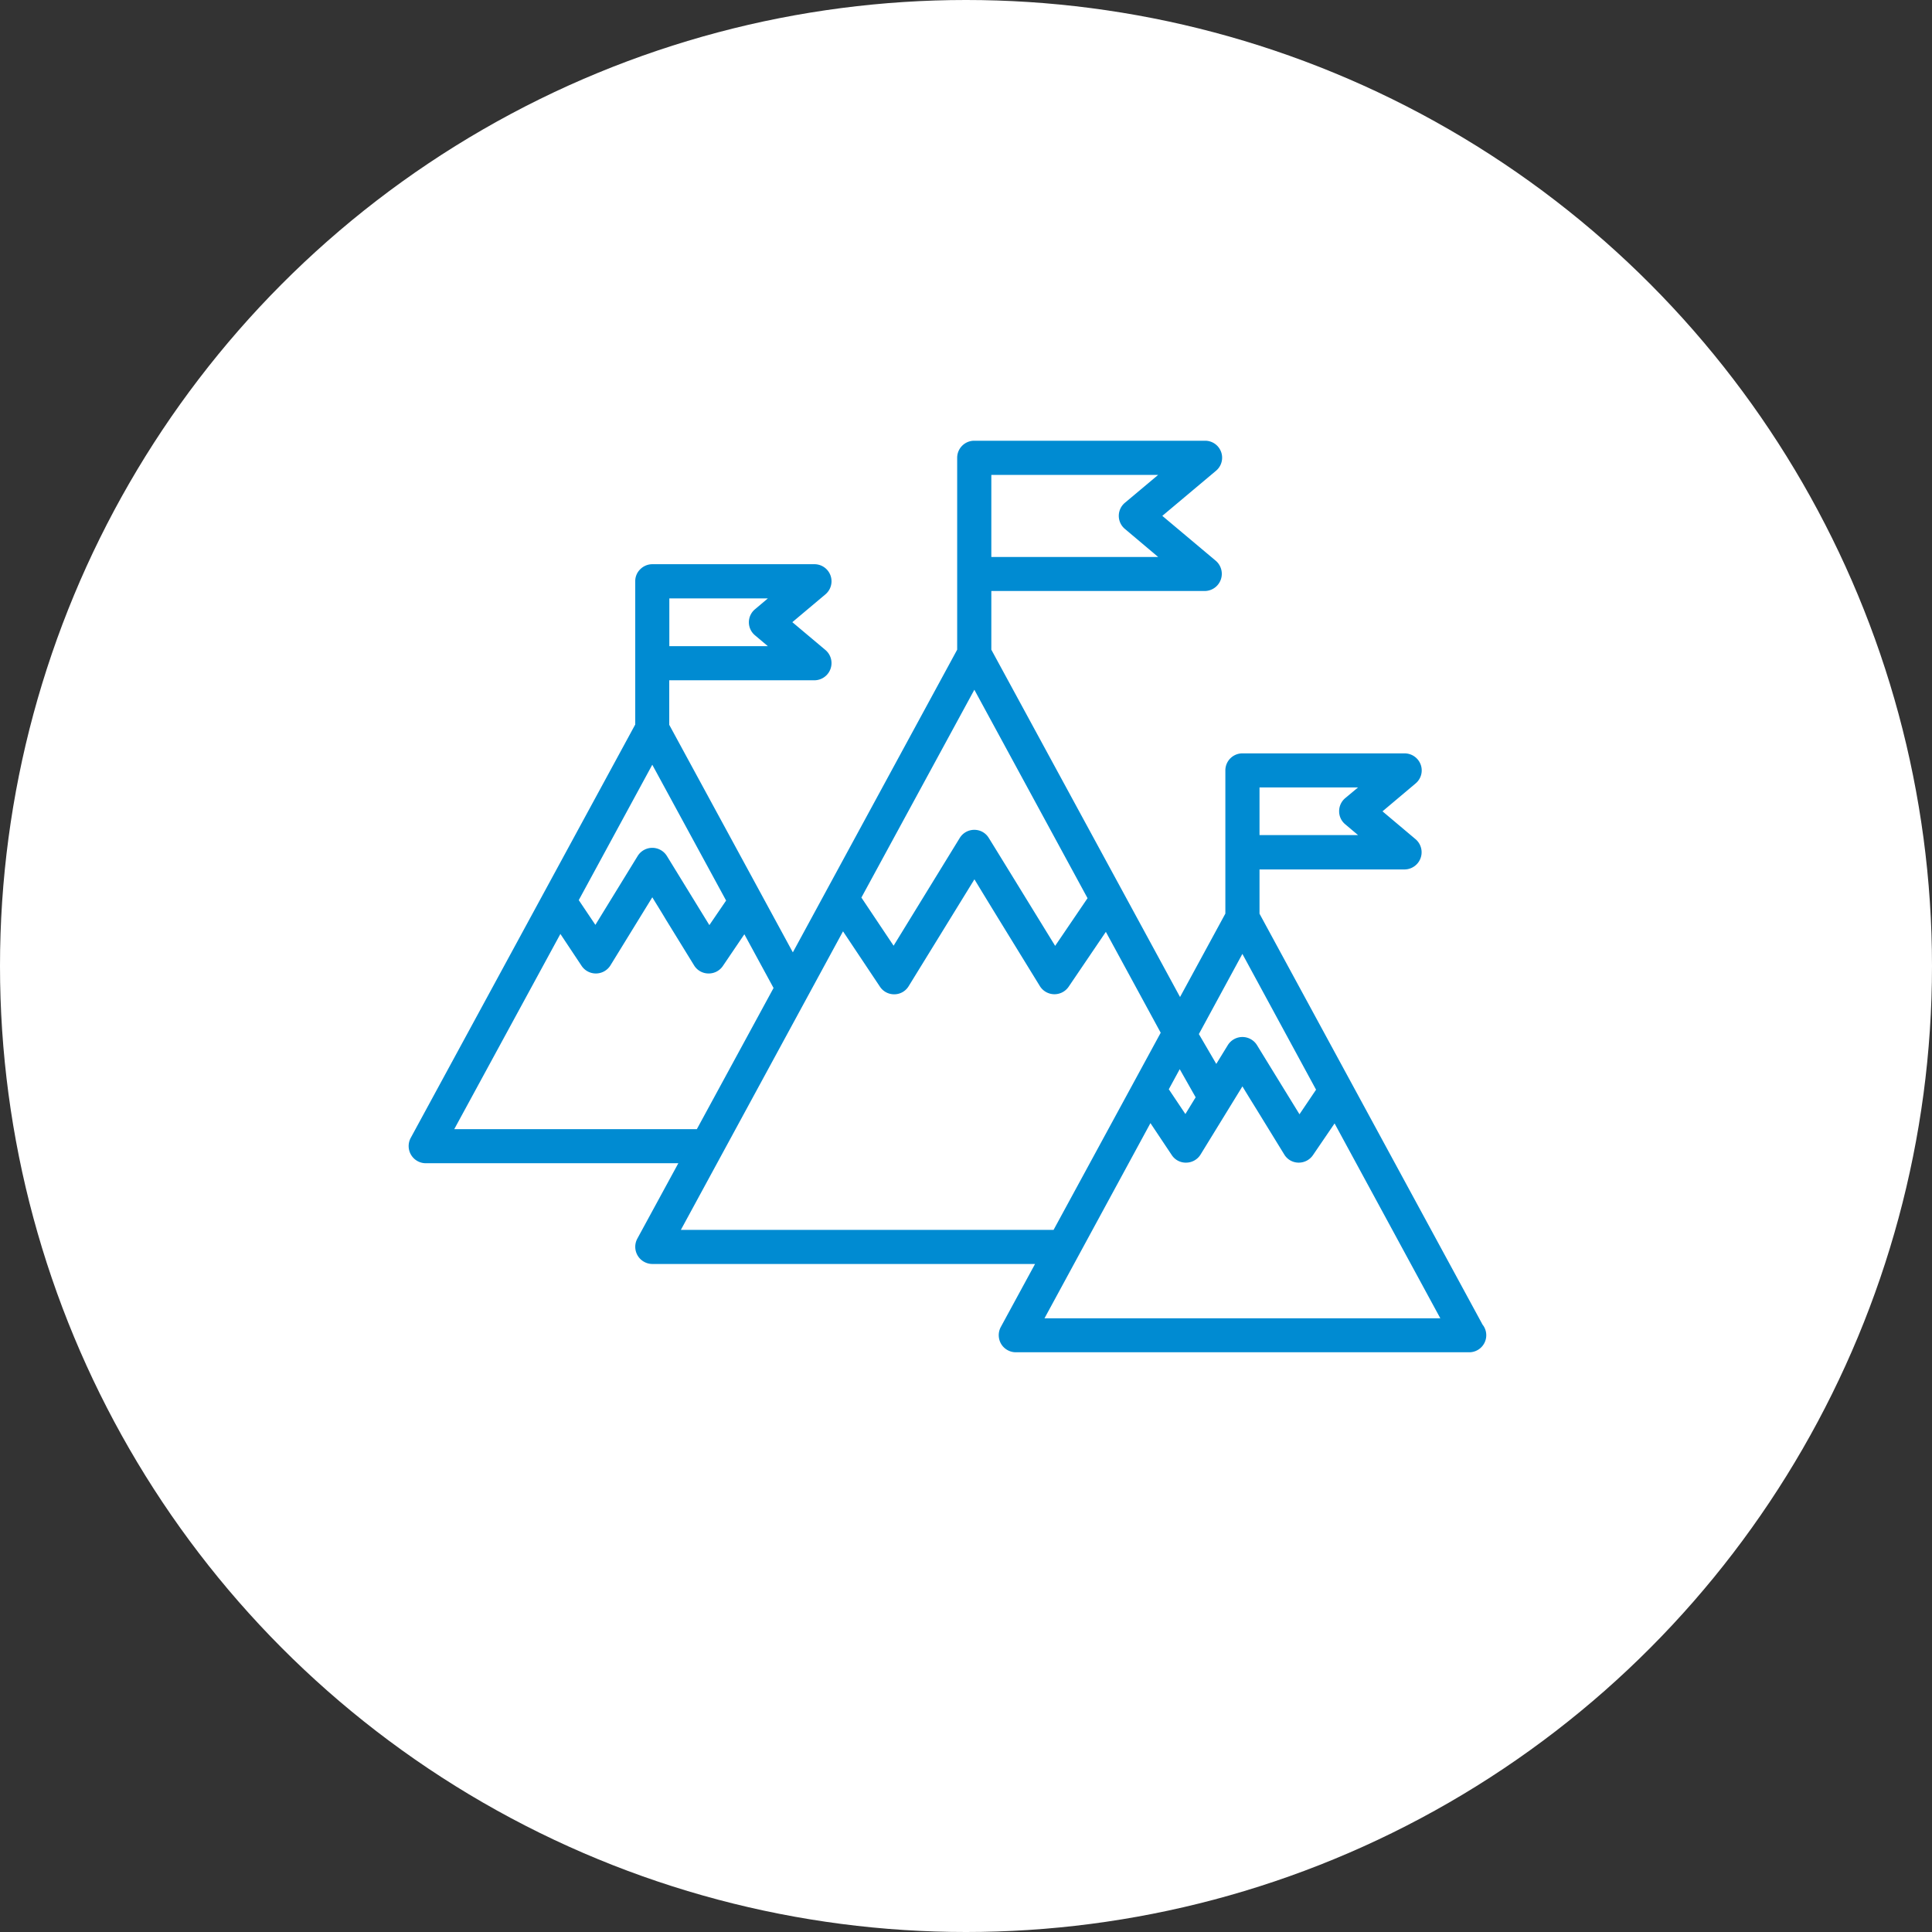
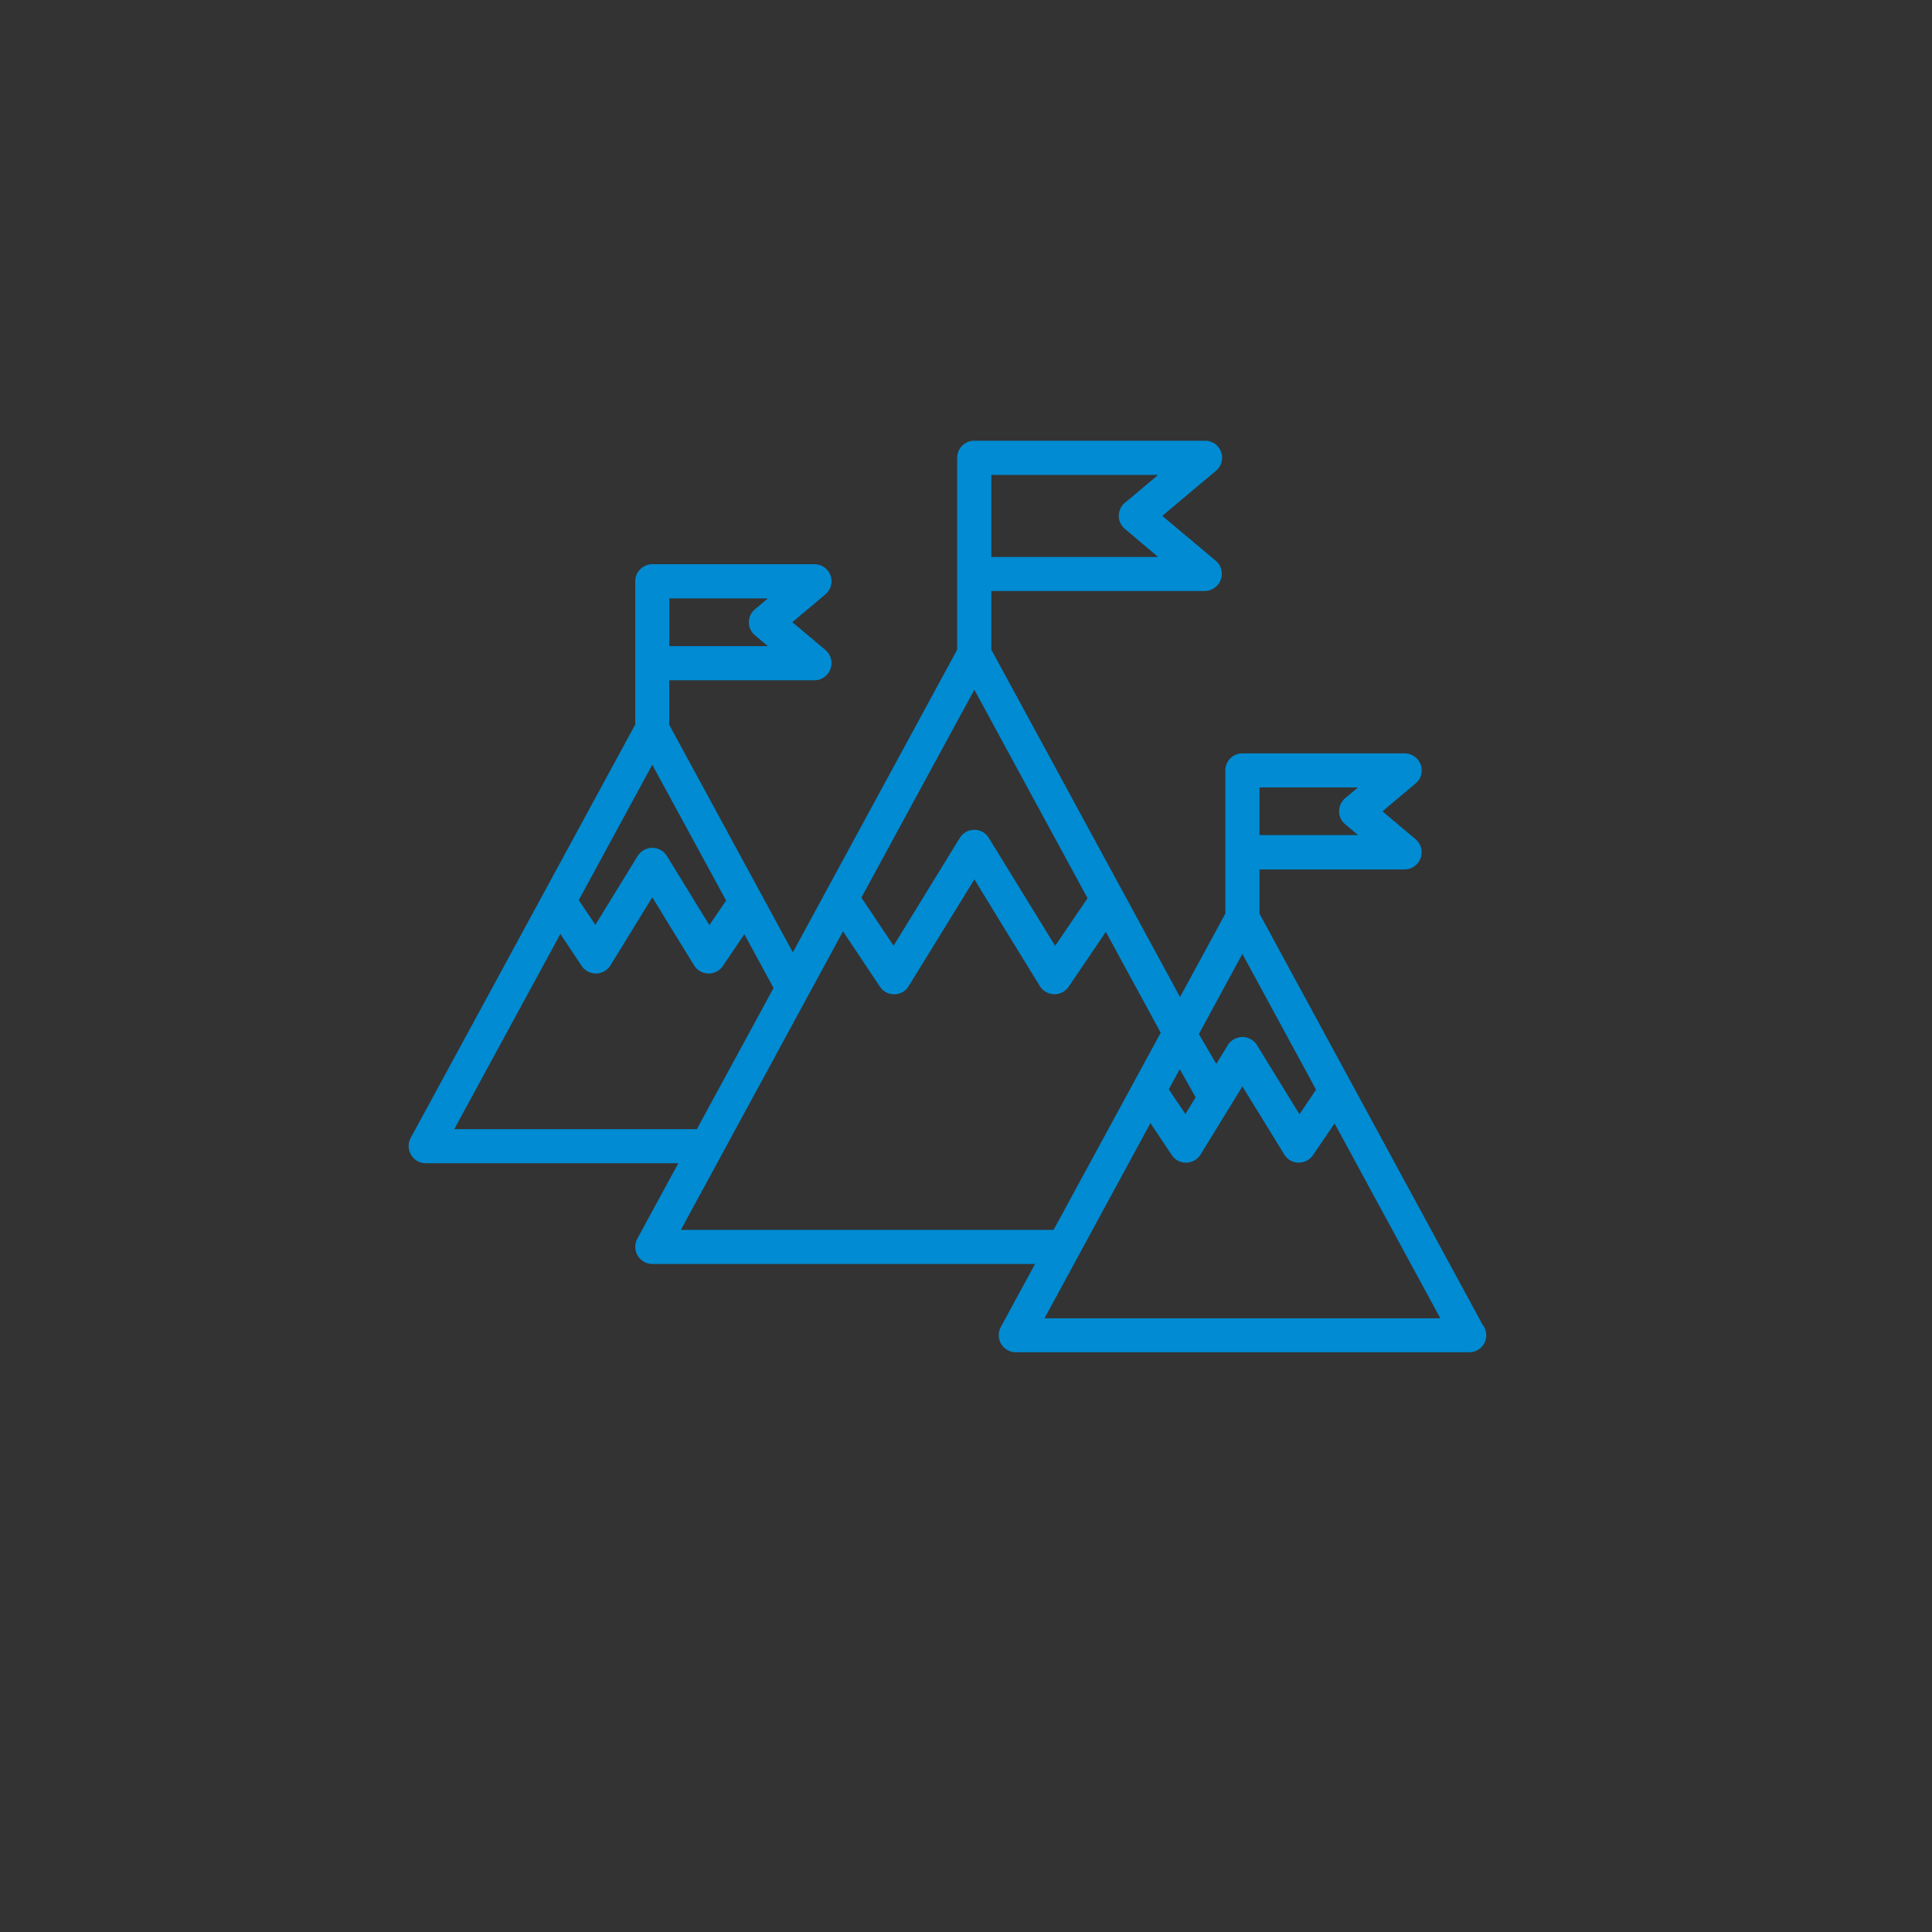
<svg xmlns="http://www.w3.org/2000/svg" width="90" height="90" viewBox="0 0 90 90">
  <rect x="0" y="0" width="90" height="90" fill="#333333" stroke="none" />
  <defs>
    <clipPath id="clip-path">
      <rect id="Rectangle_1410" data-name="Rectangle 1410" width="50.199" height="42.469" fill="#008bd2" />
    </clipPath>
  </defs>
  <g id="Group_6181" data-name="Group 6181" transform="translate(-971 -1143)">
-     <circle id="Ellipse_31" data-name="Ellipse 31" cx="45" cy="45" r="45" transform="translate(971 1143)" fill="#fff" />
    <g id="Group_6153" data-name="Group 6153" transform="translate(990.036 1163.531)">
      <g id="Group_6120" data-name="Group 6120" transform="translate(0 0)" clip-path="url(#clip-path)">
        <path id="Path_3863" data-name="Path 3863" d="M50.038,41.193l-10.4-19.16V19.971H46.4a.8.8,0,0,0,.51-1.407l-1.543-1.3,1.543-1.3a.789.789,0,0,0,.236-.877.8.8,0,0,0-.745-.523H38.841a.793.793,0,0,0-.794.794v6.67l-2.111,3.886L27.145,9.734V7H37.1a.8.8,0,0,0,.51-1.4l-2.5-2.1,2.5-2.1A.791.791,0,0,0,37.1,0H26.354a.794.794,0,0,0-.8.794v8.94l-7.71,14.2.055-.1-5.758-10.6V11.159h6.767a.8.8,0,0,0,.513-1.407l-1.546-1.3,1.546-1.3a.795.795,0,0,0-.513-1.4H11.351a.8.8,0,0,0-.562.236.77.77,0,0,0-.232.558v6.673L.095,32.482a.8.8,0,0,0,.7,1.175H12.564l.517-.95-2.43,4.468a.8.8,0,0,0,.7,1.175H29.186l.863-1.588H12.682l7.554-13.908,1.723,2.583a.789.789,0,0,0,.659.35h.014a.783.783,0,0,0,.662-.378l3.064-4.978c.291.482.676,1.113,1.182,1.938l1.868,3.04a.8.8,0,0,0,1.335.031l1.737-2.562,2.555,4.7-7.45,13.71a.805.805,0,0,0,.017.787.8.8,0,0,0,.683.388H49.407a.794.794,0,0,0,.631-1.276m-10.4-25.036h4.59l-.6.5a.793.793,0,0,0-.281.607.782.782,0,0,0,.281.607l.6.506h-4.59ZM27.145,2.291v-.7h7.772l-1.55,1.3a.793.793,0,0,0,0,1.217l1.55,1.307H27.145Zm-15,5.054h4.59l-.6.506a.789.789,0,0,0,0,1.213l.6.506h-4.59Zm-.794,7.748L14.79,21.42l-.78,1.144c-.77-1.251-1.952-3.179-1.983-3.227a.8.8,0,0,0-1.352,0L8.7,22.553,7.926,21.4Zm2.076,16.976H2.126L7.07,22.976l.991,1.491A.8.8,0,0,0,9.4,24.443l1.952-3.175c.173.288.388.624.634,1.04L13.3,24.443a.787.787,0,0,0,.659.374h.021a.79.79,0,0,0,.655-.343l1.005-1.484L17,25.493Zm16.691-8.538c-1.057-1.719-3.051-4.968-3.092-5.027a.781.781,0,0,0-.673-.378.792.792,0,0,0-.679.378l-3.082,5.02-1.5-2.243L26.354,11.6l5.273,9.71Zm8.722.374,3.432,6.326L41.5,31.376c-.77-1.251-1.955-3.179-1.983-3.227a.8.8,0,0,0-1.352,0l-.541.881-.811-1.39Zm-2.919,5.37.742,1.31-.478.78-.773-1.154Zm-6.3,11.606,4.936-9.093.995,1.491a.778.778,0,0,0,.676.35.792.792,0,0,0,.662-.374l1.952-3.179c.173.291.385.631.638,1.04l1.314,2.139a.782.782,0,0,0,.659.374h.014a.8.8,0,0,0,.659-.347l1.009-1.48,4.926,9.079Z" transform="translate(-0.001 0)" fill="#008bd2" />
      </g>
    </g>
  </g>
</svg>